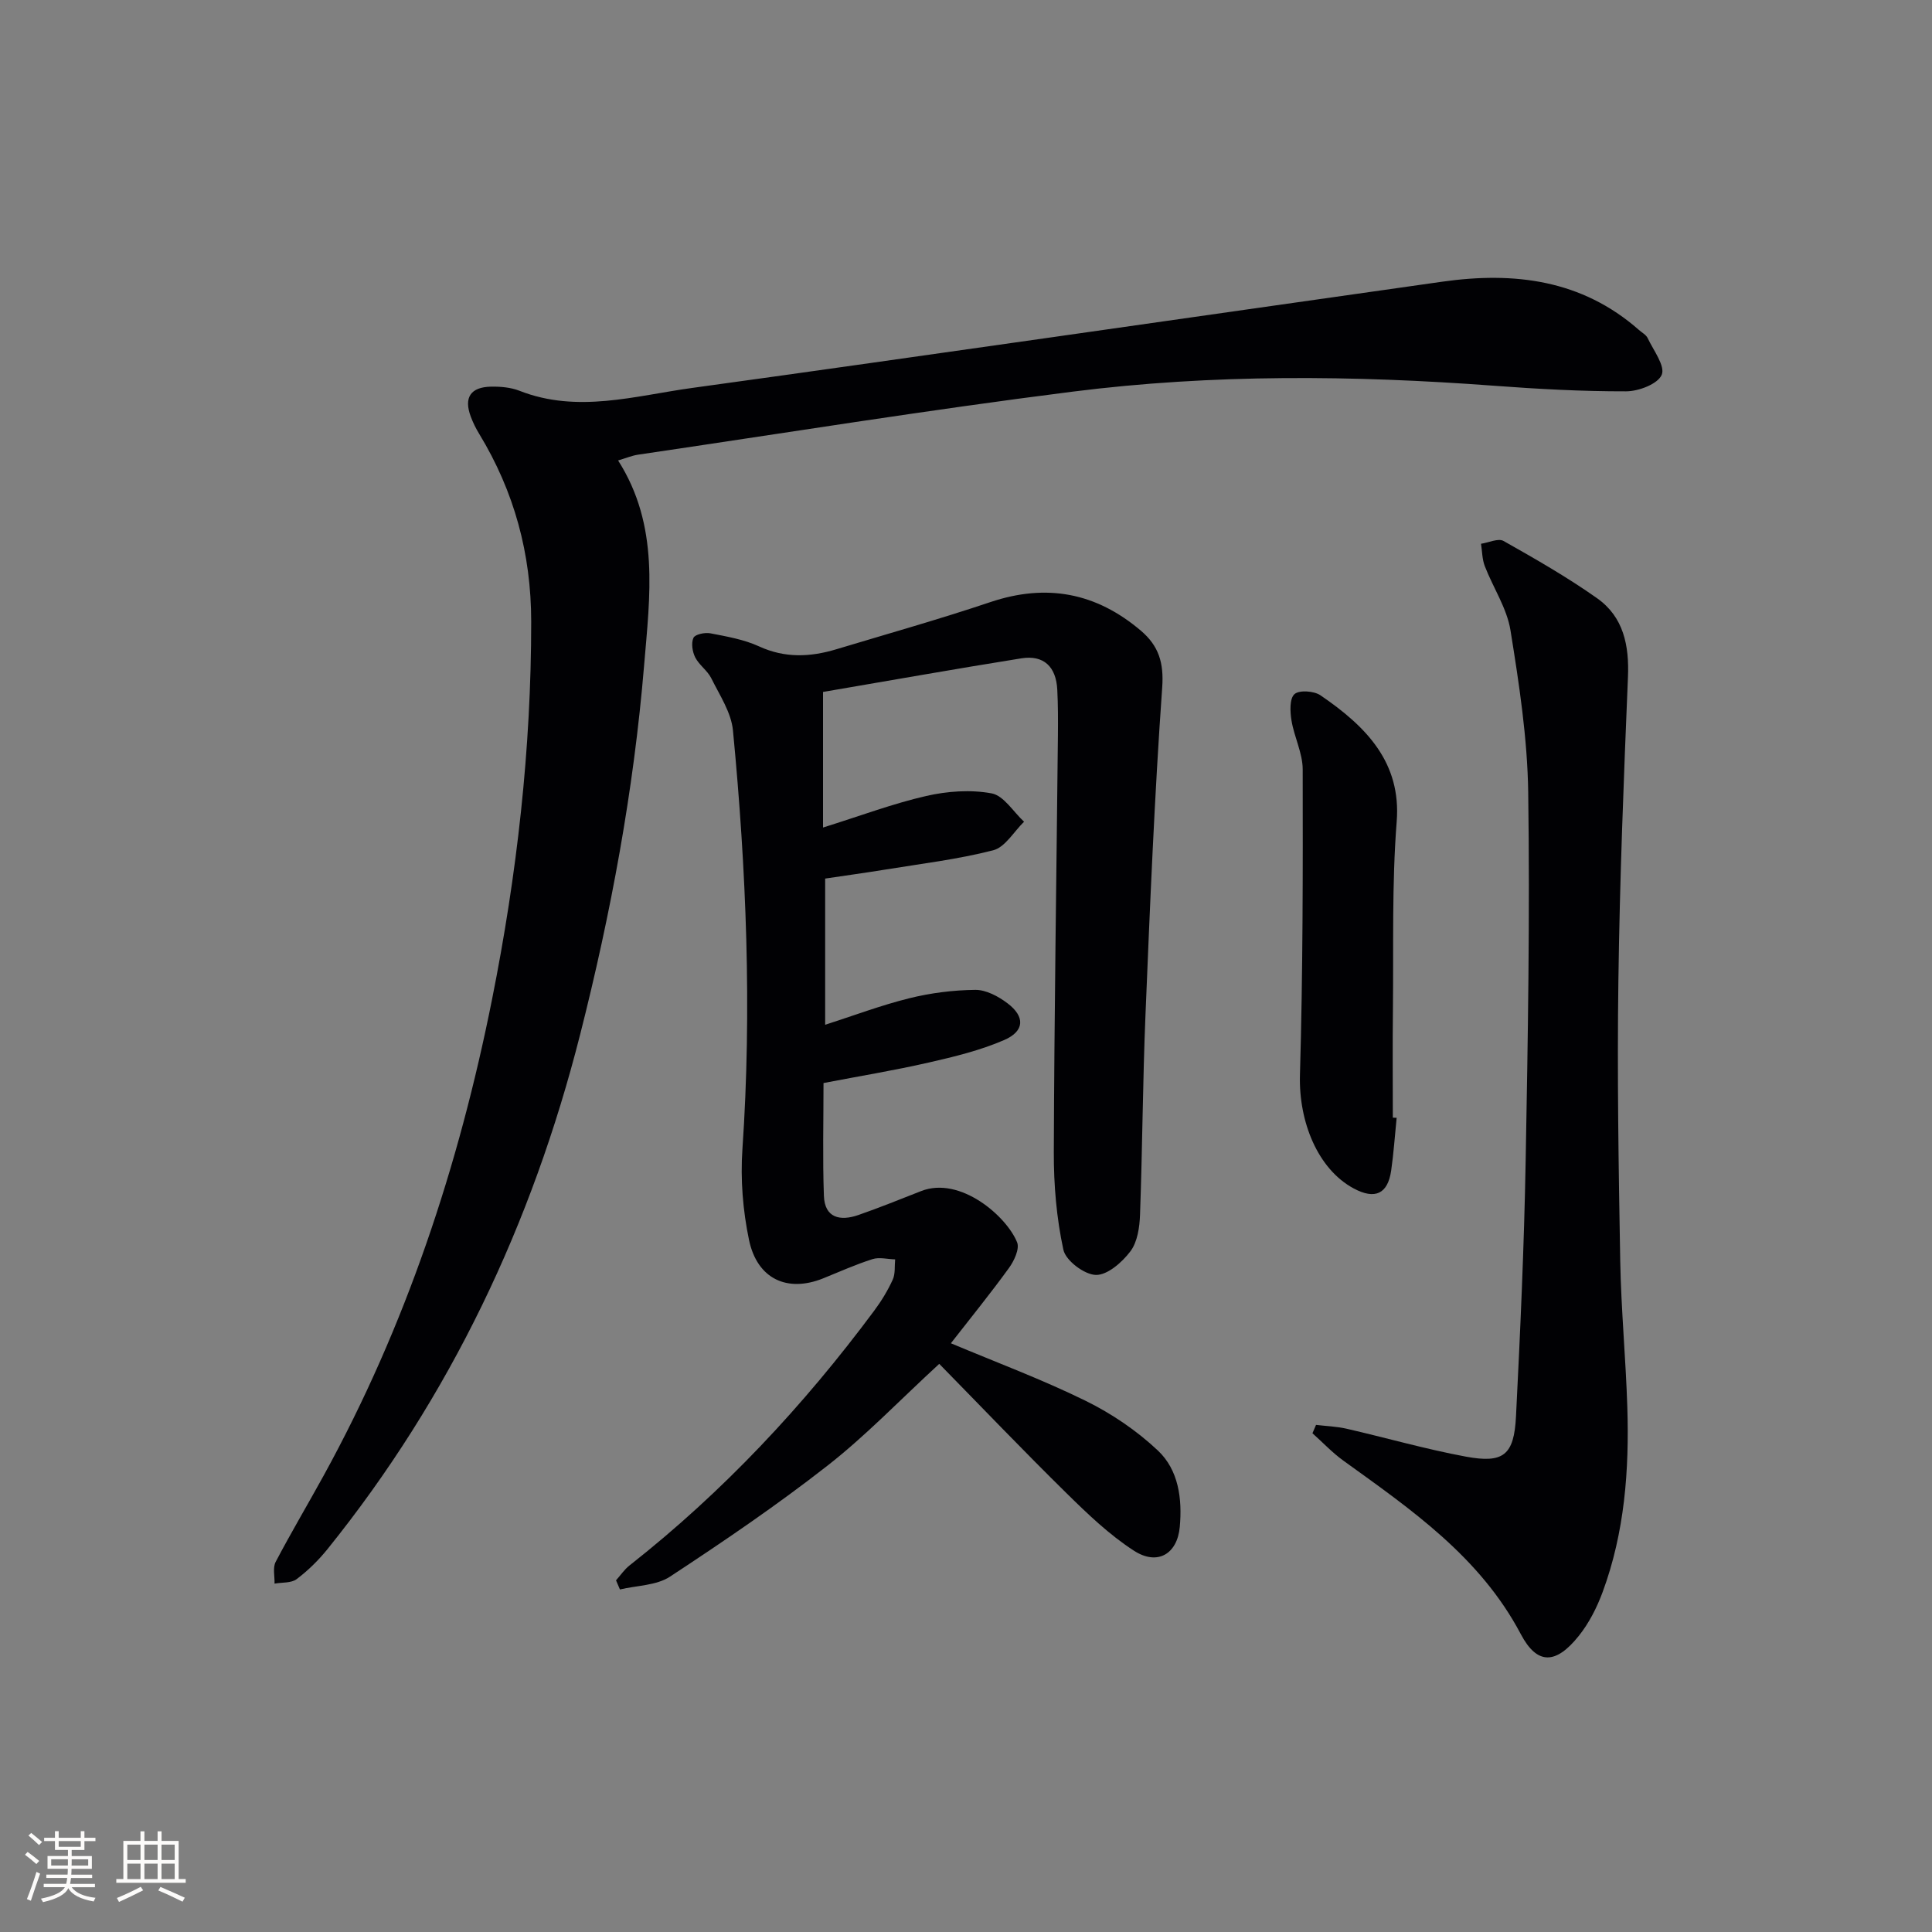
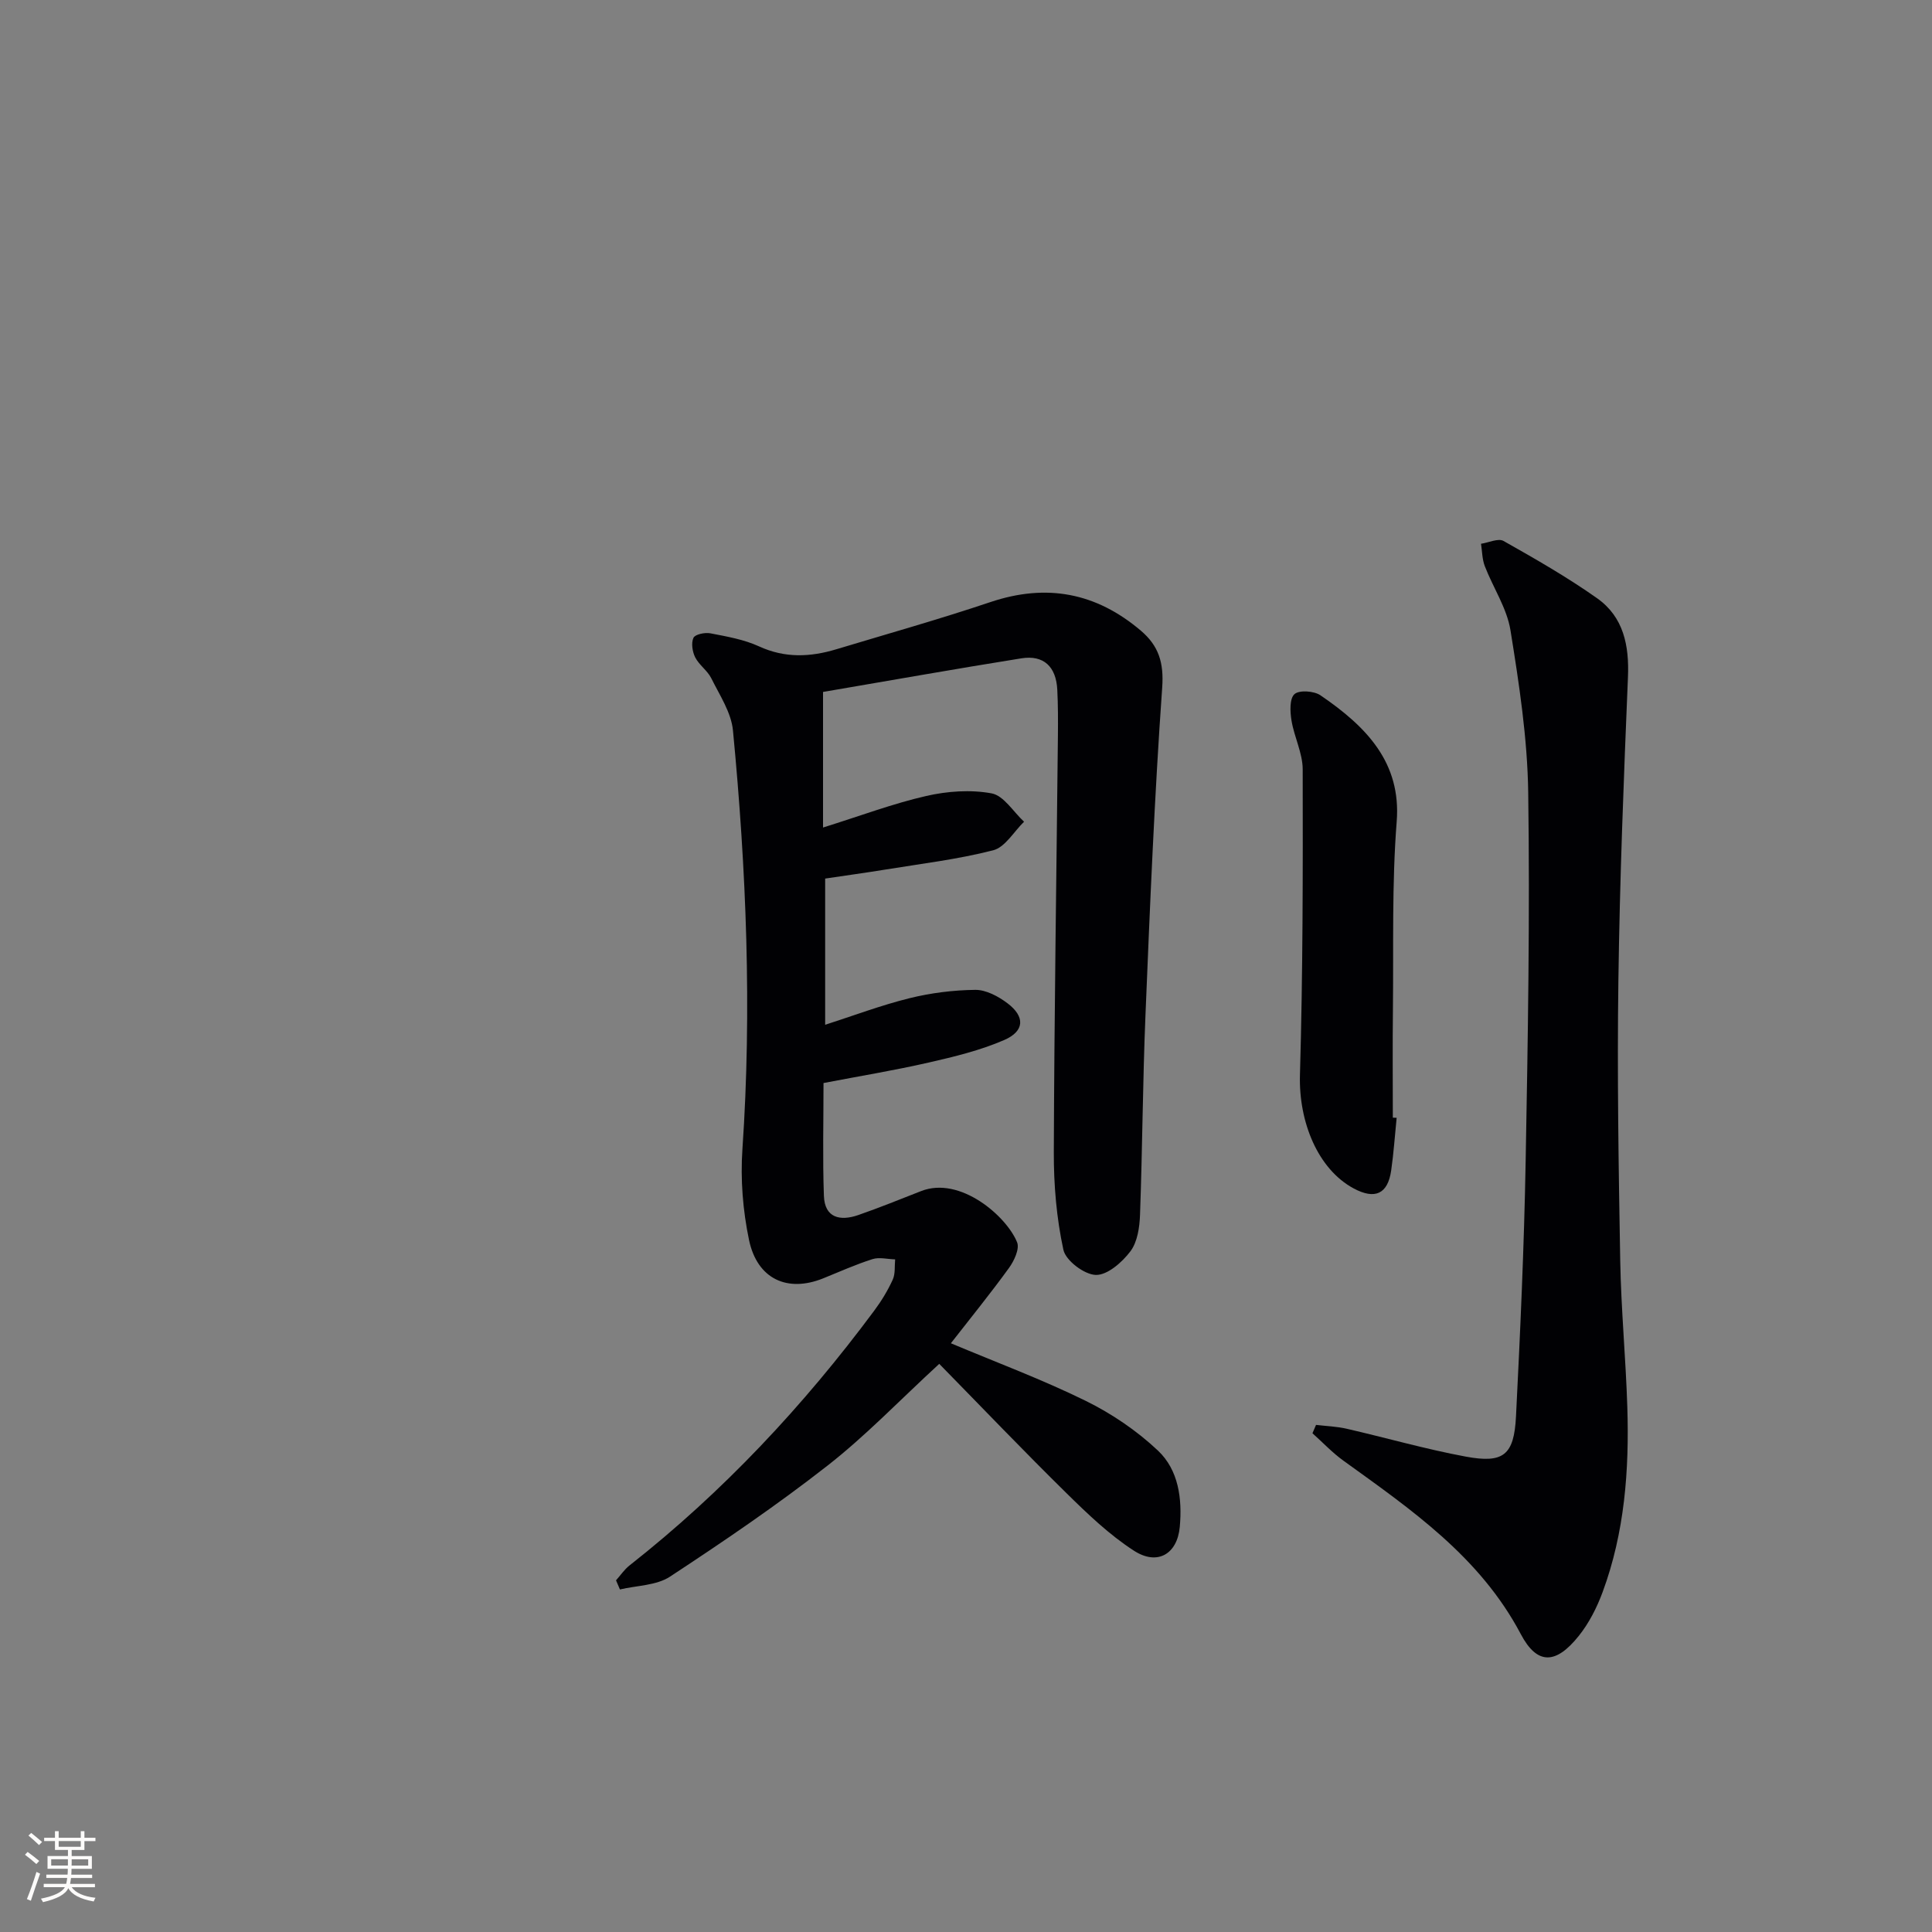
<svg xmlns="http://www.w3.org/2000/svg" enable-background="new 0 0 400 400" viewBox="0 0 400 400">
  <rect x="0" y="0" width="400" height="400" fill="#808080" stroke="none" />
  <g fill="#010104">
    <path d="m170.4 143.26v28.07c7.84-2.45 14.49-4.96 21.35-6.53 4.37-1 9.2-1.35 13.56-.54 2.51.47 4.49 3.82 6.71 5.87-2.11 2.04-3.91 5.27-6.38 5.91-7.36 1.89-14.97 2.79-22.49 4.02-3.92.64-7.85 1.17-12.31 1.84v30.27c5.82-1.87 11.53-4.03 17.41-5.49 4.44-1.1 9.1-1.69 13.67-1.74 2.23-.02 4.77 1.34 6.66 2.77 3.68 2.77 3.57 5.78-.68 7.62-4.96 2.15-10.33 3.45-15.63 4.66-7.12 1.63-14.34 2.81-21.77 4.24 0 7.86-.2 15.61.08 23.35.16 4.61 3.39 5.27 7.1 3.99 4.39-1.52 8.7-3.28 13.03-4.97 8.08-3.17 17.7 5.21 19.87 10.61.55 1.35-.62 3.85-1.69 5.32-3.78 5.22-7.85 10.23-12.02 15.58 9.42 3.96 18.88 7.48 27.89 11.91 5.4 2.65 10.61 6.19 14.98 10.31 4.27 4.03 5.05 9.96 4.52 15.8-.51 5.6-4.61 8.09-9.5 4.92-5.09-3.29-9.59-7.61-13.94-11.89-8.87-8.72-17.47-17.72-26.36-26.79-8.22 7.56-15.24 14.91-23.17 21.1-10.46 8.18-21.48 15.67-32.58 22.96-2.82 1.85-6.87 1.82-10.36 2.65-.27-.63-.54-1.26-.81-1.89.92-1.03 1.71-2.22 2.78-3.07 19.37-15.23 36.04-33.05 50.7-52.79 1.48-1.99 2.79-4.15 3.81-6.39.56-1.22.36-2.79.5-4.2-1.57-.04-3.28-.5-4.69-.05-3.47 1.1-6.82 2.61-10.21 3.98-7.39 2.98-13.64.17-15.35-7.93-1.28-6.11-1.8-12.59-1.37-18.81 1.98-28.98.81-57.87-1.96-86.71-.36-3.72-2.76-7.3-4.49-10.8-.79-1.59-2.51-2.72-3.32-4.31-.59-1.17-.87-2.96-.37-4.05.33-.73 2.38-1.16 3.5-.94 3.41.66 6.95 1.27 10.07 2.7 5.36 2.47 10.61 2.23 15.99.61 10.65-3.21 21.37-6.23 31.91-9.77 11.63-3.91 21.9-1.96 31.17 5.92 3.67 3.12 4.78 6.6 4.41 11.77-1.6 22.55-2.53 45.15-3.46 67.75-.57 13.79-.63 27.6-1.13 41.4-.09 2.59-.53 5.63-1.99 7.57-1.71 2.27-4.76 4.95-7.16 4.89-2.38-.06-6.24-2.97-6.72-5.22-1.42-6.56-2-13.41-1.98-20.15.1-28.77.55-57.53.85-86.29.03-3.16.03-6.34-.13-9.49-.24-4.8-2.82-7.24-7.43-6.51-13.89 2.22-27.74 4.69-41.07 6.96z" />
-     <path d="m127.97 95.33c8.62 13.53 6.58 28.06 5.38 42.49-2.15 25.85-6.86 51.25-13.24 76.37-9.95 39.19-26.86 74.95-52.3 106.53-1.86 2.31-4.03 4.44-6.39 6.22-1.12.85-3.03.65-4.58.93.05-1.51-.4-3.29.23-4.49 3.16-6.03 6.65-11.89 9.93-17.86 17.03-30.97 27.99-64.11 34.88-98.65 5.15-25.8 8.11-51.83 8.1-78.2-.01-14.02-3.51-26.9-10.76-38.83-.69-1.13-1.29-2.34-1.75-3.58-1.48-3.94-.06-6.13 4.21-6.21 1.96-.03 4.08.15 5.88.86 12.02 4.71 23.87 1.04 35.73-.59 24.67-3.39 49.32-6.92 73.98-10.42 27.11-3.85 54.22-7.75 81.34-11.58 14.89-2.11 28.88-.42 40.71 9.99.62.55 1.48 1 1.81 1.69 1.2 2.54 3.68 5.79 2.91 7.6-.8 1.9-4.78 3.42-7.38 3.42-9.13.02-18.28-.48-27.39-1.16-29.09-2.17-58.2-2.44-87.14 1.22-30.11 3.8-60.09 8.65-90.12 13.07-1.23.2-2.44.71-4.04 1.18z" />
-     <path d="m272.47 295.01c2.11.25 4.26.32 6.32.79 8.23 1.89 16.36 4.23 24.65 5.77 7.84 1.46 10.02-.29 10.43-8.3.89-17.6 1.68-35.2 2-52.82.47-25.46.89-50.93.53-76.38-.16-11.21-1.88-22.46-3.67-33.56-.74-4.6-3.6-8.84-5.32-13.3-.55-1.43-.54-3.08-.78-4.63 1.58-.23 3.57-1.2 4.66-.58 6.59 3.72 13.2 7.5 19.37 11.86 5.48 3.87 6.67 9.77 6.39 16.35-.87 20.93-1.7 41.87-1.98 62.82-.27 19.31.04 38.64.38 57.95.18 10.13 1.15 20.24 1.47 30.36.41 13.02-.55 25.93-5.11 38.27-1.19 3.23-2.83 6.46-4.97 9.12-4.69 5.85-8.57 6.06-11.98-.41-8.47-16.03-22.69-25.78-36.73-35.91-2.3-1.66-4.27-3.77-6.4-5.67.26-.57.5-1.15.74-1.73z" />
+     <path d="m272.47 295.01c2.11.25 4.26.32 6.32.79 8.23 1.89 16.36 4.23 24.65 5.77 7.84 1.46 10.02-.29 10.43-8.3.89-17.6 1.68-35.2 2-52.82.47-25.46.89-50.93.53-76.38-.16-11.21-1.88-22.46-3.67-33.56-.74-4.6-3.6-8.84-5.32-13.3-.55-1.43-.54-3.08-.78-4.63 1.58-.23 3.57-1.2 4.66-.58 6.59 3.72 13.2 7.5 19.37 11.86 5.48 3.87 6.67 9.77 6.39 16.35-.87 20.93-1.7 41.87-1.98 62.82-.27 19.31.04 38.64.38 57.95.18 10.13 1.15 20.24 1.47 30.36.41 13.02-.55 25.93-5.11 38.27-1.19 3.23-2.83 6.46-4.97 9.12-4.69 5.85-8.57 6.06-11.98-.41-8.47-16.03-22.69-25.78-36.73-35.91-2.3-1.66-4.27-3.77-6.4-5.67.26-.57.5-1.15.74-1.73" />
    <path d="m289.16 231.43c-.37 3.63-.61 7.29-1.13 10.9-.7 4.88-3.36 6.09-7.77 3.72-7.43-4-11.39-13.79-11.12-23.47.61-21.08.61-42.19.57-63.29-.01-3.37-1.76-6.7-2.32-10.12-.3-1.82-.42-4.51.61-5.45.97-.89 4.04-.68 5.38.23 9.57 6.52 16.75 13.97 15.79 26.15-1.01 12.9-.64 25.91-.78 38.87-.09 7.47-.02 14.95-.02 22.43.27.02.53.02.79.03z" />
  </g>
  <path d="m5.17 384 .55-.58c.85.61 1.65 1.24 2.4 1.87l-.59.64c-.83-.73-1.62-1.38-2.36-1.93m1.22 9.53-.82-.34c.71-1.76 1.37-3.64 1.98-5.63.24.13.5.25.76.36-.6 1.67-1.24 3.54-1.92 5.61m-.5-13.5.57-.54c.56.44 1.31 1.06 2.26 1.87l-.64.64c-.68-.66-1.41-1.32-2.19-1.97m3.25.46h2.24v-1.36h.77v1.36h4.57v-1.36h.76v1.36h2.28v.69h-2.28v1.84h-2.64v1.26h4.18v2.64h-4.21c0 .45-.02.86-.05 1.21h4.32v.69h-4.38c-.04.34-.1.75-.19 1.22h5.15v.69h-4.82c.87 1.19 2.51 1.92 4.93 2.19-.17.31-.3.57-.37.76-2.77-.49-4.52-1.41-5.26-2.76-.56 1.26-2.3 2.23-5.24 2.9-.12-.25-.26-.48-.43-.72 2.73-.55 4.38-1.34 4.96-2.38h-4.38v-.69h4.65c.1-.38.17-.79.21-1.22h-4.32v-.69h4.4c.03-.34.05-.75.05-1.21h-4.2v-2.64h4.23v-1.26h-2.69v-1.84h-2.24zm1.46 4.46v1.29h3.45c.01-.4.02-.57.01-.53v-.32-.45h-3.46zm1.55-2.59h4.57v-1.19h-4.57zm6.11 2.59h-3.42v.77c-.01.19-.01.37-.02.53h3.44z" fill="#fcfbfa" />
-   <path d="m32.63 379.16h.82v1.98h3.54v7.89h1.46v.78h-14.37v-.78h1.46v-7.89h3.54v-1.98h.82v1.98h2.73zm-3.49 11.48.5.73c-1.61.82-3.28 1.63-5 2.41-.13-.27-.28-.55-.44-.82 1.75-.72 3.4-1.49 4.94-2.32m-2.78-5.55h2.73v-3.18h-2.73zm0 3.95h2.73v-3.2h-2.73zm3.54-3.95h2.73v-3.18h-2.73zm0 3.95h2.73v-3.2h-2.73zm7.89 4.68c-1.84-.92-3.51-1.7-5.02-2.32l.45-.73c1.89.8 3.57 1.55 5.04 2.23zm-1.62-11.81h-2.73v3.18h2.73zm-2.73 7.13h2.73v-3.2h-2.73z" fill="#fcfbfa" />
</svg>